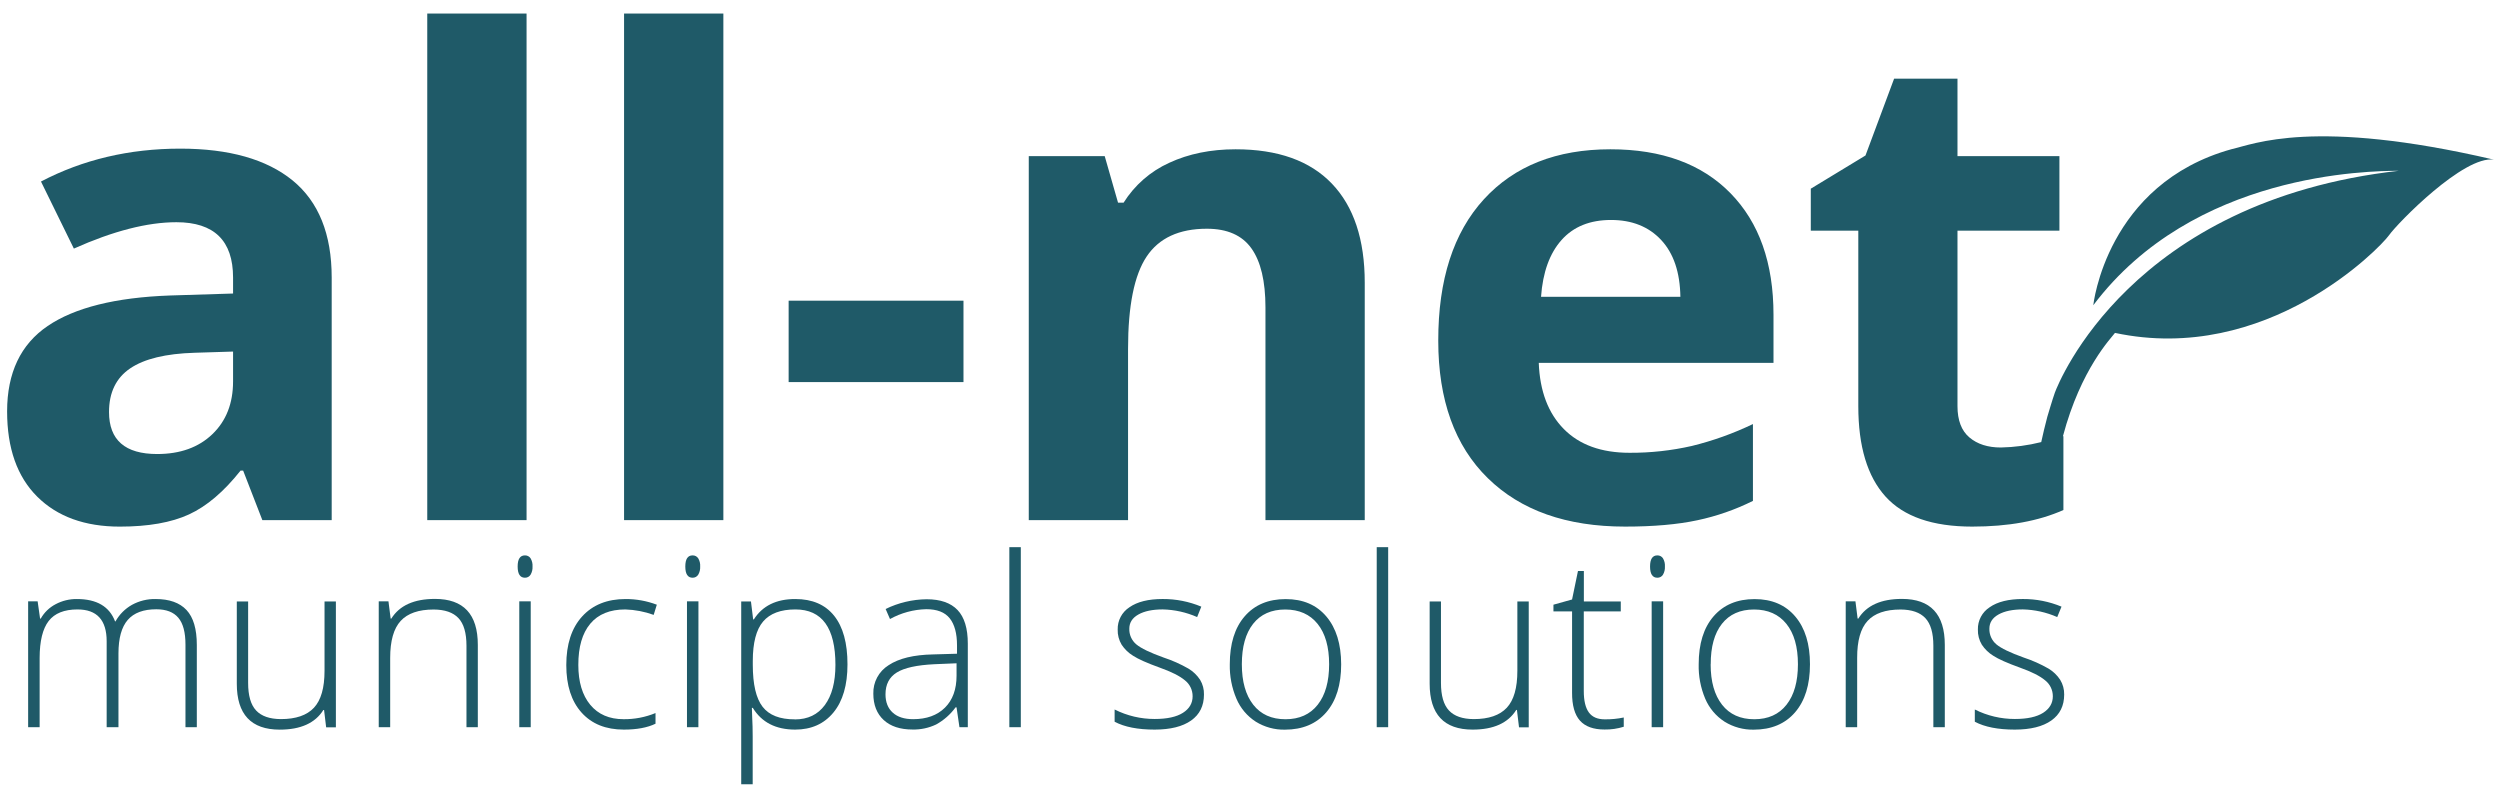
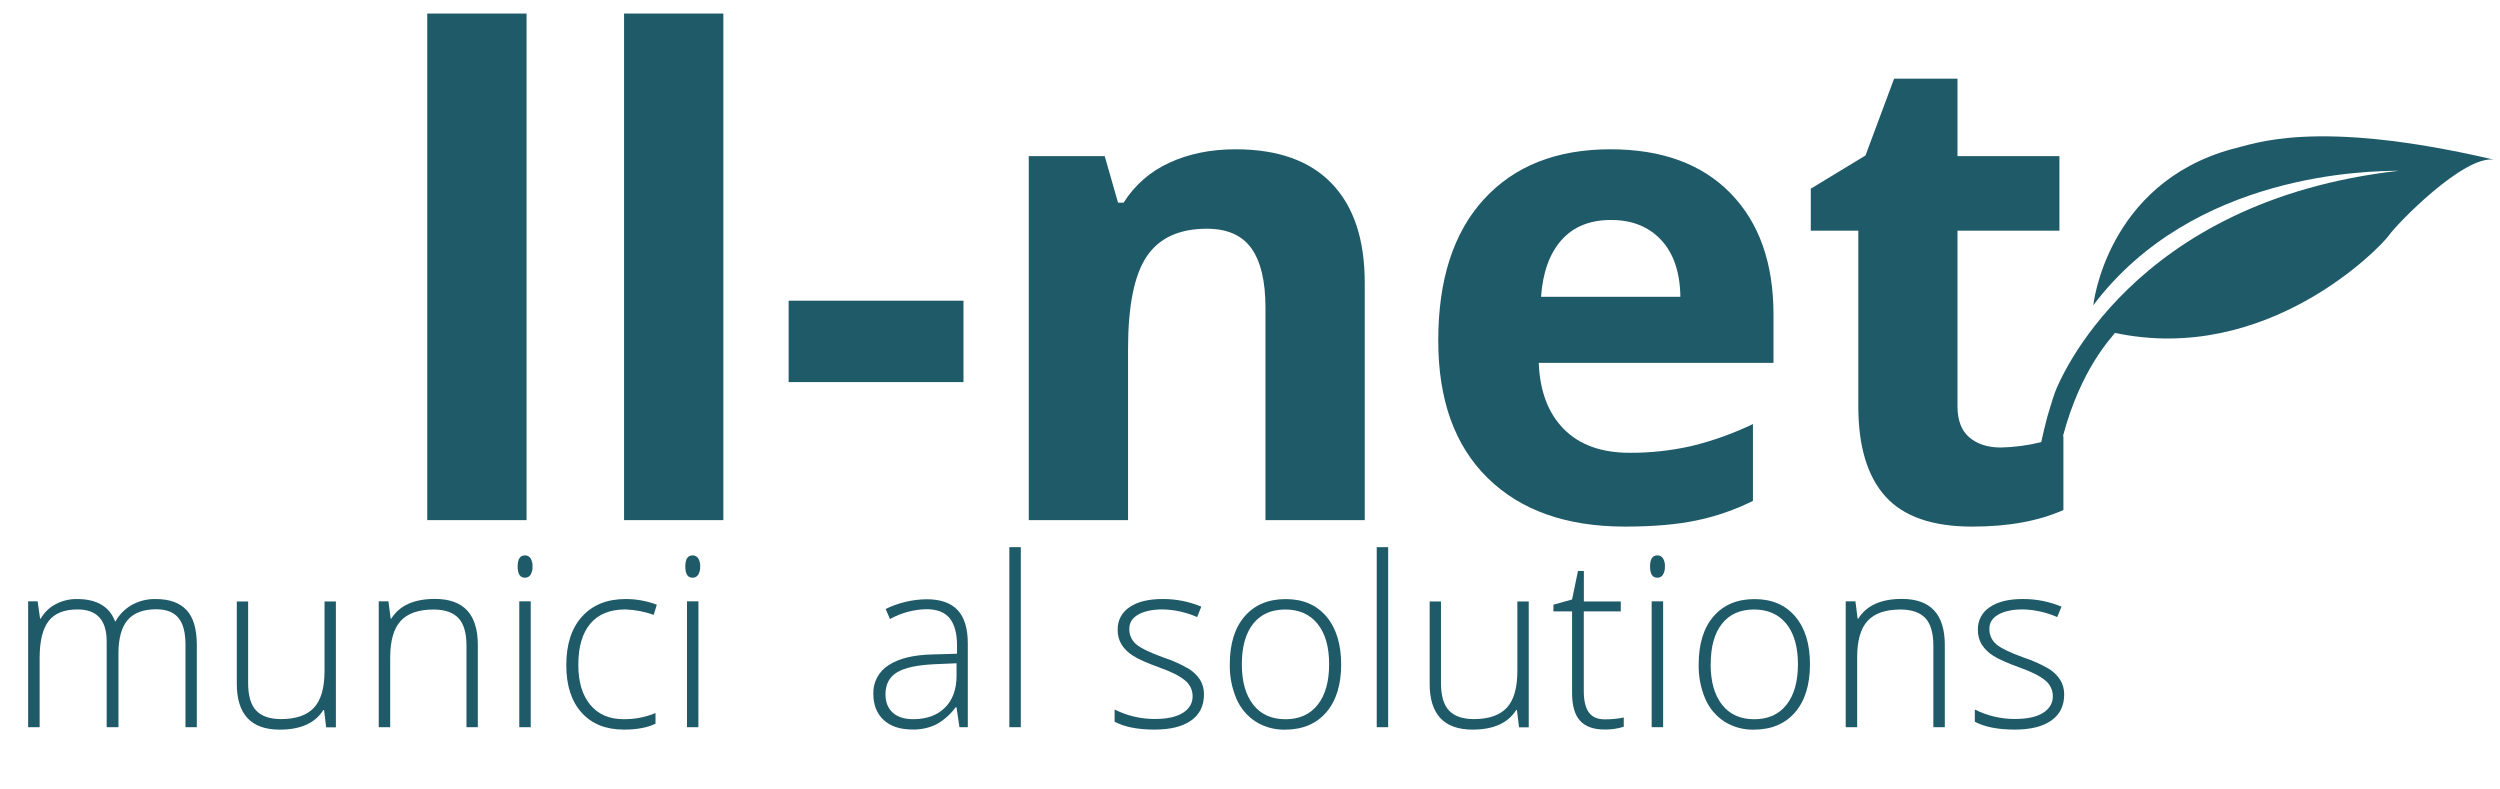
<svg xmlns="http://www.w3.org/2000/svg" version="1.1" id="Layer_1" x="0px" y="0px" width="615.25px" height="194.167px" viewBox="-1.75 297.833 615.25 194.167" enable-background="new -1.75 297.833 615.25 194.167" xml:space="preserve" fill="#1f5a68">
  <g>
    <g>
-       <path d="M70.268,342.244c-6.409-5.218-15.622-7.828-27.642-7.832c-12.555,0-23.986,2.698-34.292,8.093l8.093,16.504    c9.68-4.327,18.092-6.49,25.236-6.49c9.293,0,13.941,4.54,13.944,13.62v3.93l-15.546,0.484    c-13.407,0.487-23.434,2.989-30.081,7.507C3.333,382.578,0.006,389.58,0,399.066c0,9.083,2.472,16.082,7.415,20.996    s11.719,7.371,20.328,7.371c6.999,0,12.674-1.002,17.027-3.006c4.353-2.004,8.578-5.595,12.676-10.773h0.644l4.724,12.178H79.88    v-59.693C79.88,355.456,76.676,347.491,70.268,342.244z M55.607,391.7c0,5.398-1.696,9.725-5.087,12.981    s-7.918,4.885-13.581,4.889c-7.909,0-11.861-3.446-11.858-10.339c0-4.808,1.736-8.388,5.208-10.74    c3.472-2.352,8.759-3.633,15.861-3.843l9.458-0.295V391.7z" />
      <rect x="103.398" y="301.167" width="24.438" height="124.67" />
      <rect x="151.833" y="301.167" width="24.437" height="124.67" />
      <rect x="192.334" y="371.831" width="43.028" height="20.033" />
      <path d="M302.31,334.573c-6.089,0-11.526,1.108-16.311,3.325c-4.628,2.096-8.536,5.511-11.234,9.816H273.4l-3.282-11.461h-18.688    v89.58h24.433v-42.147c0-10.574,1.523-18.144,4.569-22.709c3.046-4.566,7.987-6.851,14.825-6.854c5.018,0,8.675,1.613,10.972,4.84    c2.298,3.227,3.448,8.067,3.451,14.52v52.351h24.433v-58.42c0-10.628-2.697-18.76-8.093-24.394    C320.626,337.385,312.722,334.569,302.31,334.573z" />
      <path d="M394.565,334.573c-13.249,0-23.624,4.099-31.126,12.298s-11.247,19.804-11.234,34.814    c0,14.581,4.062,25.853,12.183,33.813c8.122,7.96,19.388,11.938,33.798,11.931c7.002,0,12.934-0.521,17.793-1.563    c4.738-1.004,9.331-2.604,13.668-4.763v-18.909c-4.815,2.314-9.858,4.121-15.048,5.392c-5.021,1.142-10.155,1.705-15.305,1.679    c-6.943,0-12.34-1.948-16.189-5.847c-3.85-3.897-5.905-9.326-6.166-16.286h57.766v-11.858c0-12.71-3.525-22.671-10.575-29.882    C417.078,338.178,407.224,334.572,394.565,334.573z M377.5,370.873c0.432-6.031,2.115-10.69,5.048-13.978    c2.933-3.288,6.992-4.931,12.178-4.927c5.162,0,9.275,1.642,12.337,4.927c3.063,3.285,4.639,7.944,4.729,13.978H377.5z" />
      <path d="M547.497,334.529c-30.934,8.557-34.089,38.425-34.089,38.425c24.655-32.699,67.828-33.038,75.248-33.096    c-65.926,7.405-83.732,51.987-84.7,54.591c-0.533,1.452-1.864,5.963-1.864,5.963c-0.58,2.192-1.079,4.293-1.495,6.219    c-3.251,0.817-6.585,1.264-9.937,1.331c-3.211,0-5.792-0.827-7.744-2.482s-2.929-4.219-2.929-7.691v-43.188h25.086v-18.349    h-25.086v-19.065h-15.595l-7.047,18.91l-13.46,8.17v10.333h11.693v43.188c0,9.884,2.229,17.296,6.689,22.235    c4.459,4.94,11.577,7.408,21.354,7.405c8.866,0,16.345-1.361,22.434-4.085v-18.179c-0.039,0.016-0.08,0.026-0.121,0.033    c4.424-16.669,11.949-24.229,12.812-25.439c37.269,7.928,65.166-20.812,67.45-24.045c2.101-2.986,18.427-19.694,25.803-18.591    C567.588,326.756,552.792,333.367,547.497,334.529z" />
    </g>
    <g>
      <path d="M43.895,476.797v-20.328c0-3.02-0.587-5.224-1.762-6.611c-1.175-1.388-2.98-2.081-5.416-2.081    c-3.172,0-5.516,0.874-7.033,2.623s-2.276,4.492-2.28,8.229v18.169H24.5v-21.146c0-5.225-2.393-7.836-7.178-7.836    c-3.259,0-5.625,0.948-7.096,2.846s-2.212,4.922-2.222,9.075v17.061H5.174v-30.976h2.338l0.6,4.244h0.169    c0.852-1.513,2.126-2.744,3.669-3.543c1.605-0.853,3.399-1.289,5.217-1.268c4.879,0,8.012,1.833,9.399,5.498h0.111    c0.951-1.708,2.356-3.118,4.061-4.075c1.778-0.973,3.781-1.464,5.808-1.423c3.378,0,5.913,0.901,7.604,2.705    s2.536,4.671,2.536,8.602v20.235H43.895z" />
      <path d="M59.315,445.85v20.058c0,3.117,0.655,5.376,1.965,6.776s3.343,2.106,6.099,2.12c3.682,0,6.392-0.932,8.131-2.793    c1.739-1.862,2.608-4.891,2.608-9.085V445.85h2.793v30.977h-2.396l-0.513-4.269h-0.169c-2.014,3.227-5.594,4.84-10.74,4.84    c-7.047,0-10.569-3.769-10.566-11.307v-20.231L59.315,445.85z" />
      <path d="M113.049,476.797v-20.062c0-3.117-0.655-5.376-1.965-6.776s-3.343-2.108-6.099-2.124c-3.701,0-6.411,0.936-8.131,2.807    c-1.72,1.872-2.58,4.906-2.58,9.104v17.051h-2.817v-30.976h2.391l0.542,4.244h0.169c2.014-3.227,5.593-4.84,10.74-4.84    c7.027,0,10.542,3.769,10.542,11.307v20.265H113.049z" />
      <path d="M125.643,437.249c0-1.826,0.598-2.737,1.795-2.734c0.554-0.019,1.078,0.25,1.384,0.712c0.361,0.61,0.53,1.315,0.484,2.022    c0.041,0.708-0.128,1.411-0.484,2.023c-0.298,0.475-0.824,0.756-1.384,0.74C126.243,440.013,125.643,439.089,125.643,437.249z     M128.861,476.797h-2.817v-30.976h2.817V476.797z" />
      <path d="M151.77,477.388c-4.424,0-7.89-1.396-10.396-4.187c-2.507-2.791-3.761-6.684-3.761-11.679c0-5.131,1.3-9.124,3.901-11.979    c2.601-2.855,6.163-4.285,10.687-4.288c2.627-0.009,5.234,0.463,7.691,1.394l-0.77,2.508c-2.242-0.812-4.597-1.264-6.979-1.341    c-3.798,0-6.676,1.173-8.635,3.519s-2.936,5.723-2.933,10.13c0,4.176,0.978,7.446,2.933,9.811c1.956,2.365,4.69,3.548,8.204,3.548    c2.695,0.03,5.368-0.483,7.86-1.51v2.623C157.581,476.904,154.98,477.388,151.77,477.388z" />
      <path d="M166.904,437.249c0-1.826,0.597-2.737,1.791-2.734c0.553-0.019,1.077,0.25,1.384,0.712c0.361,0.61,0.53,1.315,0.484,2.022    c0.04,0.708-0.128,1.411-0.484,2.023c-0.298,0.475-0.824,0.756-1.384,0.74C167.5,440.013,166.904,439.089,166.904,437.249z     M170.123,476.797h-2.808v-30.976h2.822L170.123,476.797z" />
-       <path d="M193.936,477.388c-4.766,0-8.241-1.786-10.426-5.357h-0.223l0.083,2.42c0.078,1.403,0.116,2.94,0.116,4.612v11.771h-2.822    V445.85h2.396l0.542,4.42h0.169c2.123-3.347,5.522-5.018,10.198-5.015c4.175,0,7.362,1.371,9.559,4.114    c2.197,2.742,3.293,6.735,3.287,11.979c0,5.092-1.154,9.038-3.461,11.839S197.908,477.388,193.936,477.388z M193.878,474.881    c3.175,0,5.63-1.178,7.367-3.533c1.736-2.355,2.604-5.65,2.604-9.884c0-9.099-3.285-13.648-9.854-13.648    c-3.611,0-6.26,0.992-7.947,2.977c-1.688,1.984-2.533,5.219-2.537,9.704v0.91c0,4.84,0.807,8.297,2.42,10.372    c1.613,2.074,4.254,3.103,7.923,3.083L193.878,474.881z" />
      <path d="M234.37,476.797l-0.716-4.897h-0.228c-1.269,1.745-2.906,3.189-4.796,4.23c-1.813,0.861-3.802,1.286-5.808,1.238    c-3.04,0-5.405-0.779-7.096-2.337c-1.69-1.559-2.541-3.713-2.55-6.462c-0.089-2.851,1.348-5.532,3.77-7.037    c2.517-1.669,6.16-2.551,10.929-2.647l5.895-0.17v-2.052c0-2.943-0.599-5.165-1.796-6.665c-1.197-1.5-3.123-2.247-5.779-2.241    c-3.125,0.076-6.186,0.906-8.92,2.42l-1.074-2.473c3.144-1.535,6.589-2.353,10.086-2.396c3.398,0,5.938,0.885,7.619,2.652    c1.681,1.769,2.521,4.522,2.521,8.263v20.574H234.37z M222.976,474.822c3.308,0,5.915-0.943,7.822-2.831    c1.907-1.888,2.86-4.515,2.86-7.88v-3.044l-5.411,0.228c-4.346,0.206-7.446,0.886-9.298,2.037    c-1.852,1.152-2.778,2.941-2.778,5.368c0,1.936,0.594,3.439,1.781,4.511C219.128,474.285,220.808,474.822,222.976,474.822z" />
      <path d="M249.471,476.797h-2.822v-44.306h2.822V476.797z" />
      <path d="M294.546,468.758c0,2.775-1.053,4.906-3.161,6.394c-2.107,1.488-5.098,2.233-8.973,2.236    c-4.143,0-7.428-0.646-9.854-1.936v-3.011c3.056,1.541,6.432,2.34,9.854,2.333c3.059,0,5.38-0.507,6.965-1.52    c1.584-1.014,2.376-2.367,2.376-4.062c0.012-1.532-0.687-2.983-1.893-3.93c-1.262-1.064-3.336-2.11-6.224-3.137    c-3.091-1.116-5.266-2.084-6.524-2.904c-1.134-0.69-2.102-1.624-2.832-2.734c-0.67-1.121-1.006-2.411-0.968-3.717    c-0.059-2.214,1.042-4.299,2.904-5.498c1.936-1.35,4.656-2.023,8.16-2.023c3.266-0.017,6.501,0.622,9.516,1.878l-1.026,2.565    c-2.67-1.176-5.544-1.815-8.46-1.883c-2.526,0-4.53,0.419-6.011,1.258c-1.481,0.833-2.222,1.994-2.222,3.471    c-0.057,1.488,0.579,2.918,1.723,3.872c1.152,0.968,3.397,2.051,6.737,3.248c2.119,0.698,4.162,1.609,6.098,2.72    c1.148,0.69,2.125,1.63,2.861,2.749C294.25,466.223,294.581,467.482,294.546,468.758z" />
      <path d="M328.311,461.31c0,5.053-1.225,8.997-3.674,11.834c-2.449,2.836-5.837,4.256-10.164,4.259    c-2.532,0.052-5.025-0.631-7.178-1.965c-2.115-1.363-3.772-3.329-4.758-5.644c-1.141-2.681-1.698-5.572-1.636-8.484    c0-5.054,1.225-8.99,3.674-11.81c2.449-2.82,5.81-4.23,10.082-4.23c4.26,0,7.598,1.43,10.015,4.288    C327.087,452.416,328.301,456.334,328.311,461.31z M303.868,461.31c0,4.253,0.936,7.571,2.807,9.956    c1.872,2.384,4.517,3.575,7.934,3.571c3.417,0,6.061-1.19,7.933-3.571c1.871-2.382,2.807-5.7,2.807-9.956    c0-4.275-0.945-7.59-2.836-9.941c-1.891-2.353-4.545-3.532-7.962-3.538c-3.417,0-6.052,1.173-7.903,3.519    C304.794,453.694,303.868,457.015,303.868,461.31z" />
      <path d="M339.878,476.797h-2.817v-44.306h2.817V476.797z" />
      <path d="M352.873,445.85v20.058c0,3.117,0.655,5.376,1.966,6.776c1.31,1.4,3.343,2.106,6.098,2.12    c3.683,0,6.393-0.932,8.132-2.793c1.739-1.862,2.607-4.891,2.604-9.085V445.85h2.798v30.977h-2.391l-0.514-4.278h-0.169    c-2.014,3.227-5.594,4.84-10.74,4.84c-7.047,0-10.57-3.769-10.57-11.307V445.85H352.873z" />
      <path d="M393.187,474.861c1.568,0.022,3.136-0.13,4.67-0.455v2.279c-1.529,0.479-3.126,0.71-4.729,0.683    c-2.732,0-4.751-0.73-6.055-2.192s-1.949-3.761-1.936-6.896v-19.976h-4.584v-1.655l4.584-1.282l1.451-7.004h1.452v7.487h9.085    v2.454h-9.104v19.598c0,2.376,0.417,4.129,1.254,5.271C390.113,474.314,391.41,474.861,393.187,474.861z" />
      <path d="M404.328,437.249c0-1.826,0.599-2.737,1.796-2.734c0.552-0.019,1.074,0.251,1.379,0.712    c0.363,0.609,0.532,1.314,0.484,2.022c0.042,0.708-0.126,1.412-0.484,2.023c-0.296,0.475-0.82,0.756-1.379,0.74    C404.928,440.013,404.328,439.089,404.328,437.249z M407.547,476.797h-2.822v-30.976h2.822V476.797z" />
      <path d="M443.683,461.31c0,5.053-1.225,8.997-3.674,11.834c-2.449,2.836-5.837,4.256-10.164,4.259    c-2.532,0.052-5.025-0.631-7.178-1.965c-2.114-1.363-3.771-3.329-4.758-5.644c-1.132-2.683-1.682-5.574-1.611-8.484    c0-5.054,1.225-8.99,3.673-11.81c2.449-2.82,5.812-4.23,10.087-4.23c4.253,0,7.589,1.43,10.01,4.288    C442.487,452.416,443.692,456.334,443.683,461.31z M419.24,461.31c0,4.253,0.936,7.571,2.808,9.956    c1.871,2.384,4.516,3.575,7.933,3.571c3.417,0,6.062-1.19,7.933-3.571c1.871-2.382,2.808-5.7,2.808-9.956    c0-4.275-0.945-7.59-2.837-9.941c-1.891-2.353-4.545-3.532-7.962-3.538c-3.417,0-6.052,1.173-7.903,3.519    c-1.853,2.346-2.771,5.666-2.759,9.961H419.24z" />
      <path d="M474.049,476.797v-20.062c0-3.117-0.655-5.376-1.965-6.776c-1.311-1.4-3.343-2.108-6.099-2.124    c-3.704,0-6.415,0.936-8.131,2.807c-1.717,1.872-2.568,4.899-2.556,9.085v17.07h-2.817v-30.976h2.392l0.537,4.244h0.174    c2.014-3.227,5.594-4.84,10.74-4.84c7.021,0,10.535,3.769,10.542,11.307v20.265H474.049z" />
      <path d="M506.245,468.758c0,2.775-1.056,4.906-3.166,6.394c-2.109,1.488-5.101,2.233-8.973,2.236    c-4.144,0-7.429-0.646-9.854-1.936v-3.011c3.056,1.541,6.432,2.34,9.854,2.333c3.059,0,5.38-0.507,6.965-1.52    c1.582-1.017,2.381-2.372,2.381-4.062c0.011-1.533-0.69-2.984-1.897-3.93c-1.262-1.064-3.336-2.11-6.224-3.137    c-3.095-1.116-5.27-2.084-6.524-2.904c-1.134-0.692-2.101-1.626-2.832-2.734c-0.671-1.121-1.006-2.411-0.968-3.717    c-0.056-2.214,1.044-4.297,2.904-5.498c1.936-1.35,4.656-2.023,8.16-2.023c3.266-0.017,6.501,0.622,9.516,1.878l-1.056,2.565    c-2.67-1.176-5.544-1.815-8.46-1.883c-2.526,0-4.525,0.421-6.012,1.258c-1.485,0.838-2.222,1.994-2.222,3.471    c-0.051,1.487,0.584,2.915,1.724,3.872c1.151,0.968,3.397,2.051,6.737,3.248c2.119,0.698,4.162,1.609,6.099,2.72    c1.148,0.688,2.126,1.629,2.86,2.749C505.927,466.219,506.27,467.479,506.245,468.758z" />
    </g>
  </g>
</svg>